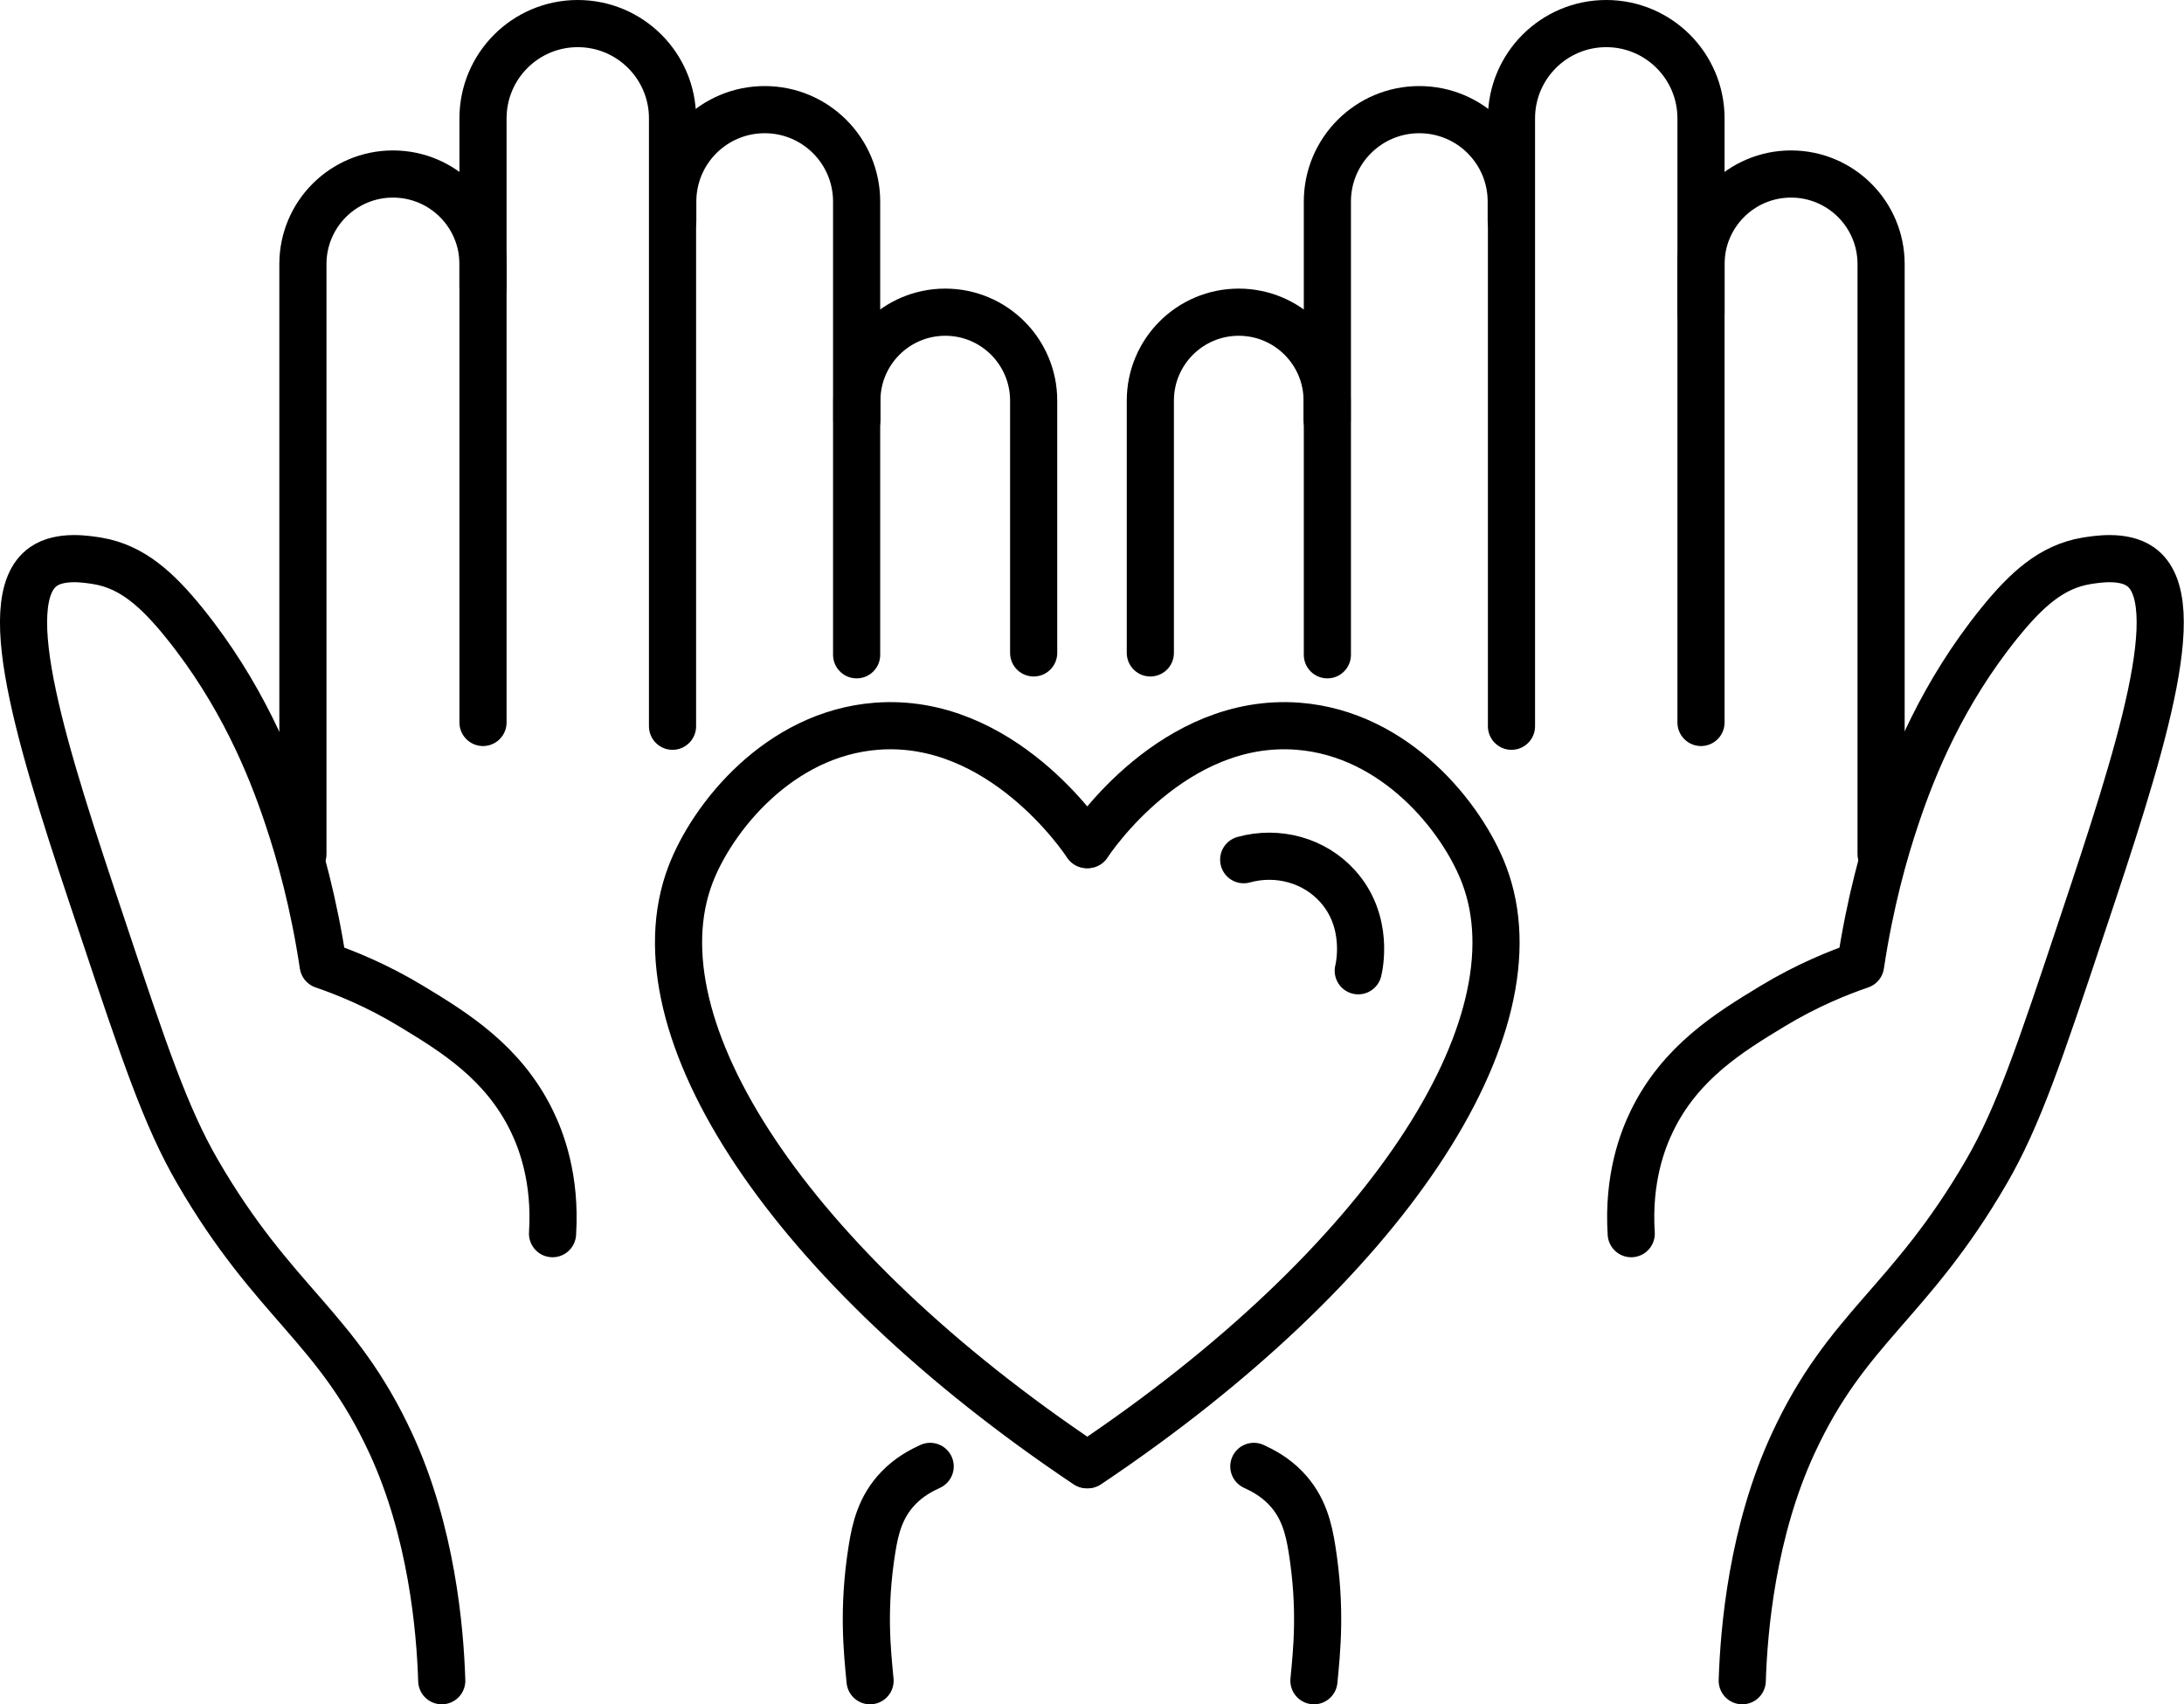
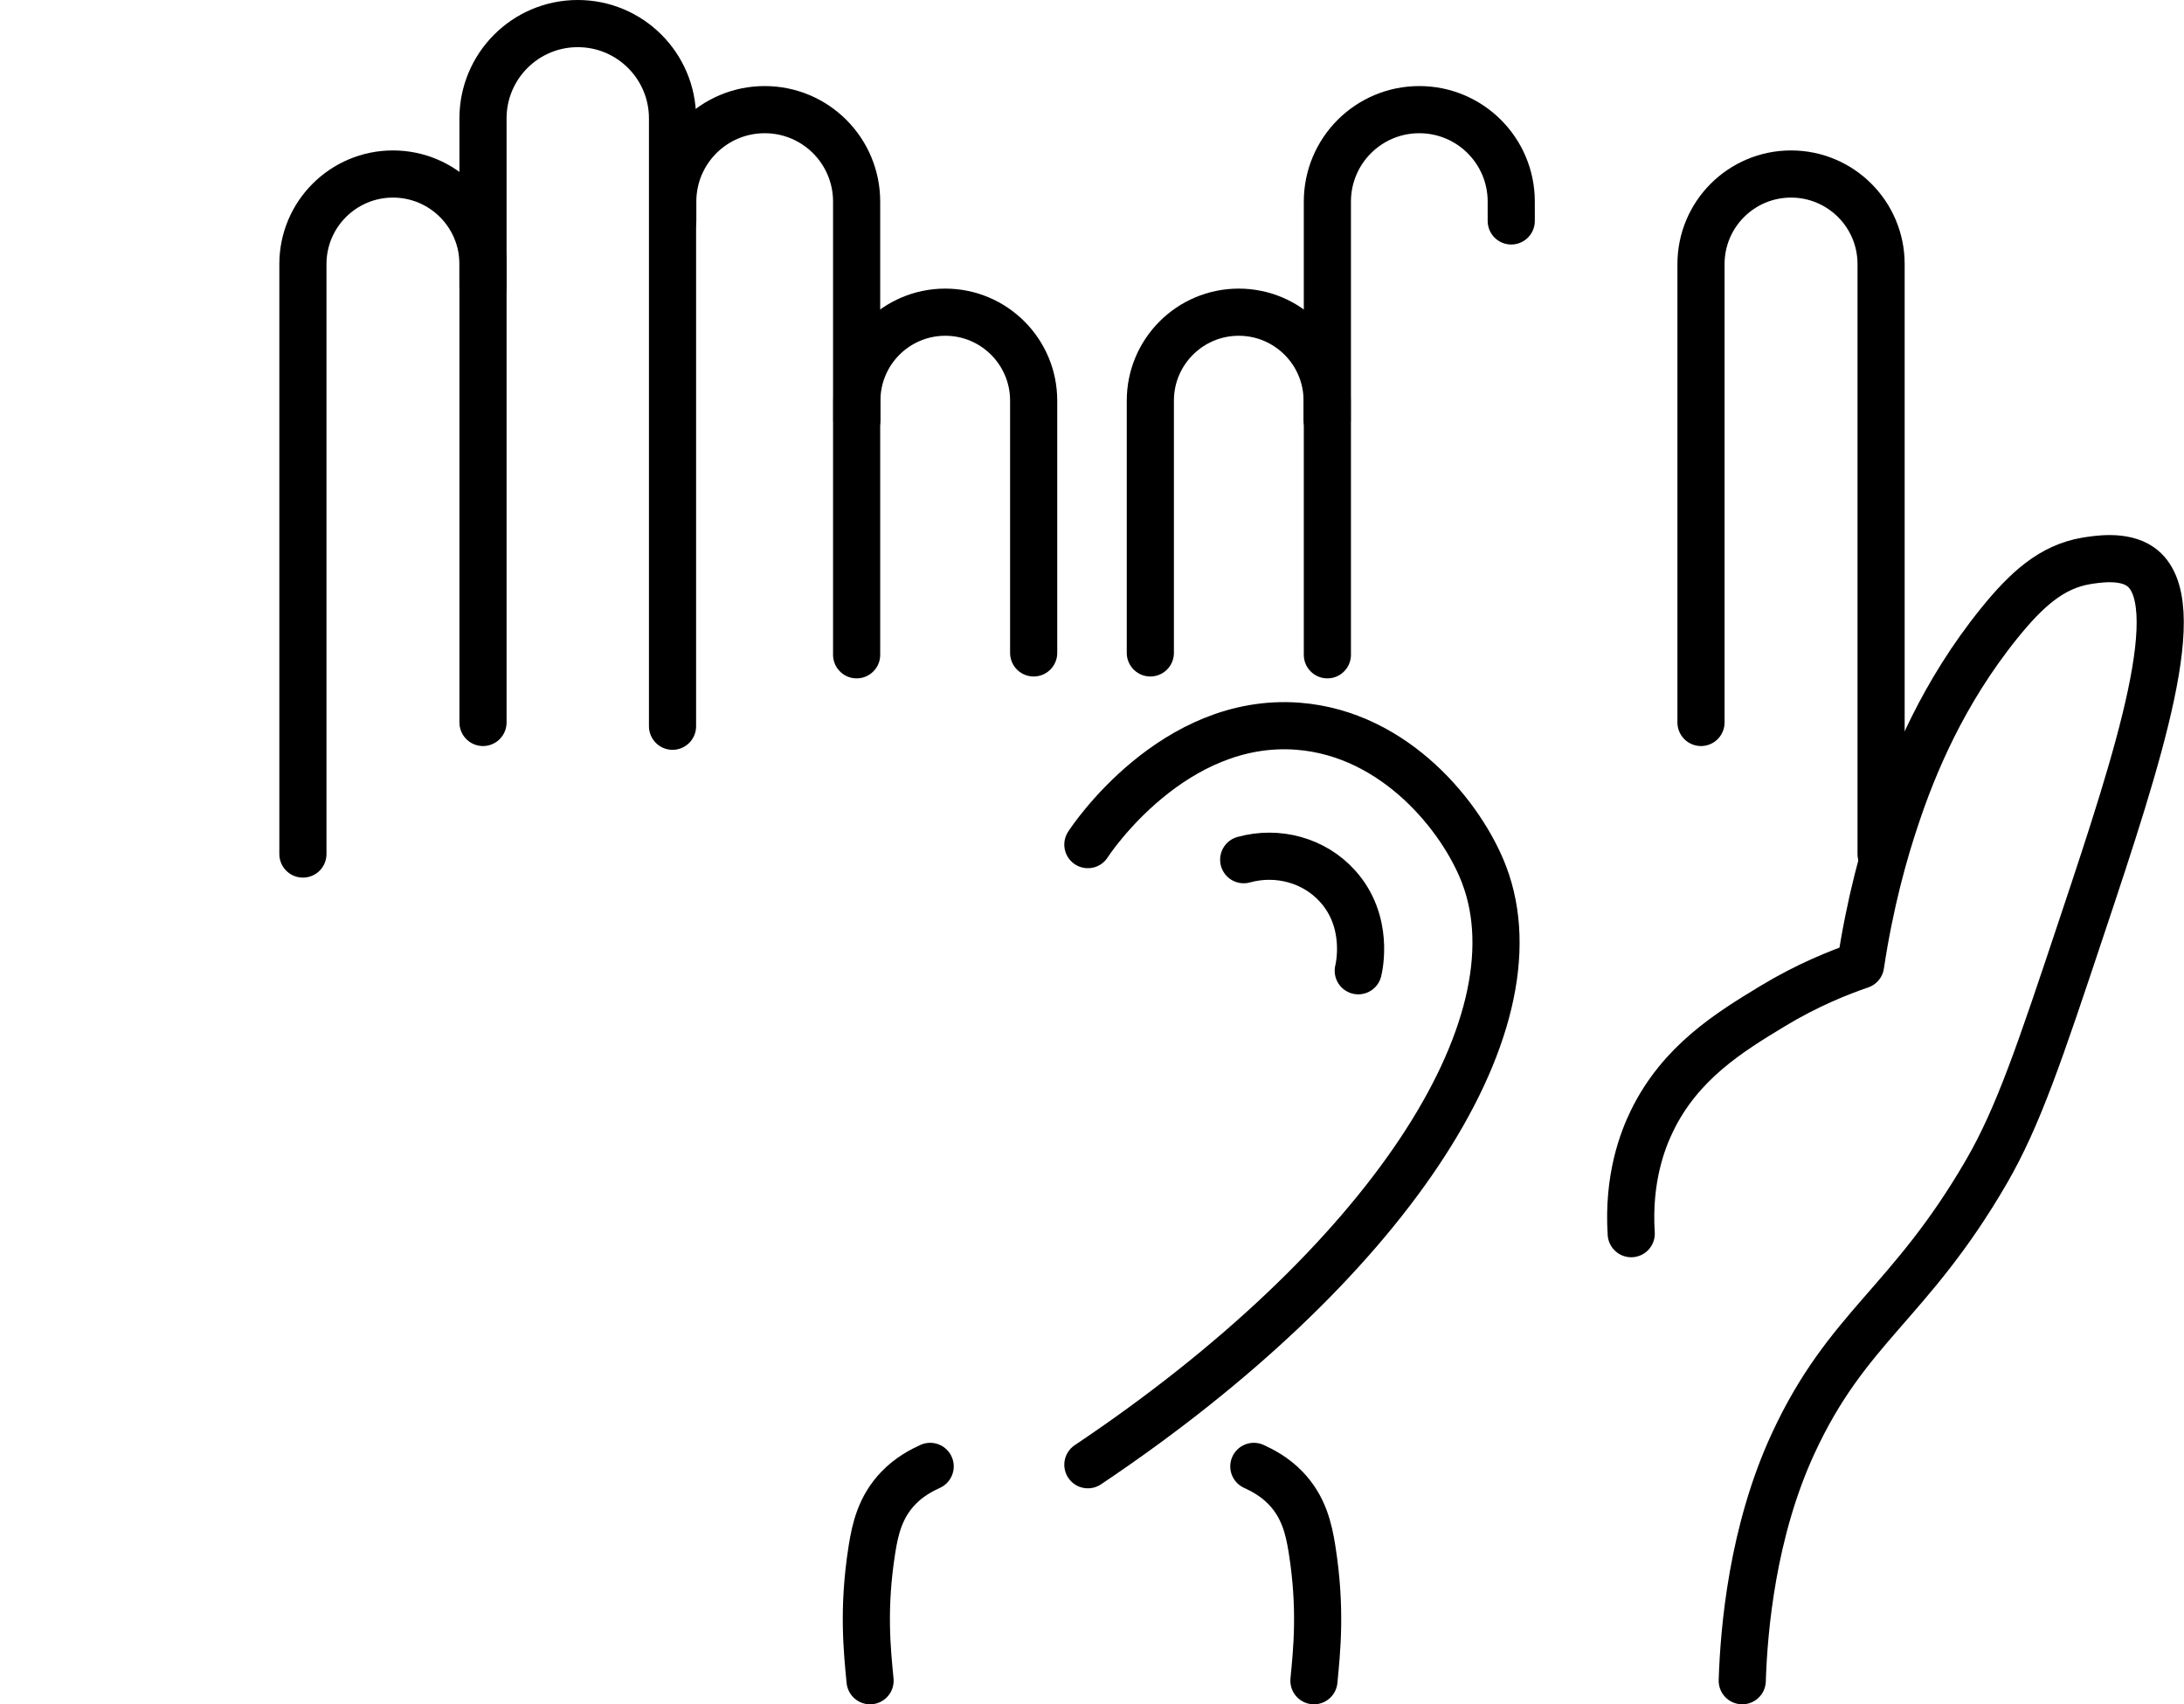
<svg xmlns="http://www.w3.org/2000/svg" id="Layer_2" viewBox="0 0 92.65 72.28">
  <defs>
    <style>.cls-1{fill:none;stroke:#000;stroke-linecap:round;stroke-linejoin:round;stroke-width:2px;}</style>
  </defs>
  <g id="Icons">
    <g id="ic-PatientCare">
-       <path class="cls-1" d="M18.74,71.28c-.07-2.23-.44-6.33-2.15-10.04-2.3-4.99-4.95-5.93-8.21-11.55-1.35-2.33-2.26-5.04-4.06-10.44C1.9,32.04-.24,25.48,1.84,24.03c.73-.51,1.87-.31,2.31-.24,1.46,.25,2.52,1.21,3.67,2.63,2.41,2.98,3.67,6.08,4.38,8.21,.51,1.51,1.11,3.64,1.51,6.3,.9,.31,2.25,.84,3.75,1.75,1.8,1.09,3.89,2.37,5.1,4.86,.39,.8,1.03,2.43,.88,4.78" />
      <path class="cls-1" d="M20.49,30.64V11.2c0-2.11-1.71-3.82-3.82-3.82h0c-2.11,0-3.82,1.71-3.82,3.82v25.02" />
      <path class="cls-1" d="M20.49,12.16V5.02c0-2.22,1.8-4.02,4.02-4.02h0c2.22,0,4.02,1.8,4.02,4.02V30.8" />
      <path class="cls-1" d="M28.54,9.37v-.82c0-2.16,1.75-3.9,3.9-3.9h0c2.16,0,3.9,1.75,3.9,3.9V27.77" />
      <path class="cls-1" d="M36.35,17.81v-.82c0-2.07,1.68-3.75,3.75-3.75h0c2.07,0,3.75,1.68,3.75,3.75v10.7" />
      <path class="cls-1" d="M36.91,71.28c-.12-1.26-.32-3.05,.08-5.57,.14-.89,.36-1.81,1.12-2.6,.47-.49,1-.76,1.35-.92" />
      <path class="cls-1" d="M73.91,71.28c.07-2.23,.44-6.33,2.15-10.04,2.3-4.99,4.95-5.93,8.21-11.55,1.35-2.33,2.26-5.04,4.06-10.44,2.41-7.21,4.55-13.77,2.47-15.22-.73-.51-1.87-.31-2.31-.24-1.46,.25-2.52,1.21-3.67,2.63-2.41,2.98-3.67,6.08-4.38,8.21-.51,1.51-1.11,3.64-1.51,6.3-.9,.31-2.25,.84-3.75,1.75-1.8,1.09-3.89,2.37-5.1,4.86-.39,.8-1.03,2.43-.88,4.78" />
      <path class="cls-1" d="M72.16,30.64V11.2c0-2.11,1.71-3.82,3.82-3.82h0c2.11,0,3.82,1.71,3.82,3.82v25.02" />
-       <path class="cls-1" d="M72.16,13.29V5.02c0-2.22-1.8-4.02-4.02-4.02h0c-2.22,0-4.02,1.8-4.02,4.02V30.8" />
      <path class="cls-1" d="M64.11,9.37v-.82c0-2.16-1.75-3.9-3.9-3.9h0c-2.16,0-3.9,1.75-3.9,3.9V27.77" />
      <path class="cls-1" d="M56.3,17.81v-.82c0-2.07-1.68-3.75-3.75-3.75h0c-2.07,0-3.75,1.68-3.75,3.75v10.7" />
      <path class="cls-1" d="M55.74,71.28c.12-1.26,.32-3.05-.08-5.57-.14-.89-.36-1.81-1.12-2.6-.47-.49-1-.76-1.35-.92" />
      <g>
        <path class="cls-1" d="M52.76,36.46c1.45-.4,3,.03,3.98,1.12,1.36,1.5,.92,3.43,.88,3.59" />
        <g>
          <path class="cls-1" d="M46.15,35.82c.15-.24,3.63-5.43,8.92-5.02,4.14,.32,6.97,3.88,7.89,6.3,2.46,6.47-4.22,16.59-16.81,25.02" />
-           <path class="cls-1" d="M46.1,35.82c-.15-.24-3.63-5.43-8.92-5.02-4.14,.32-6.97,3.88-7.89,6.3-2.46,6.47,4.22,16.59,16.81,25.02" />
        </g>
      </g>
    </g>
  </g>
</svg>